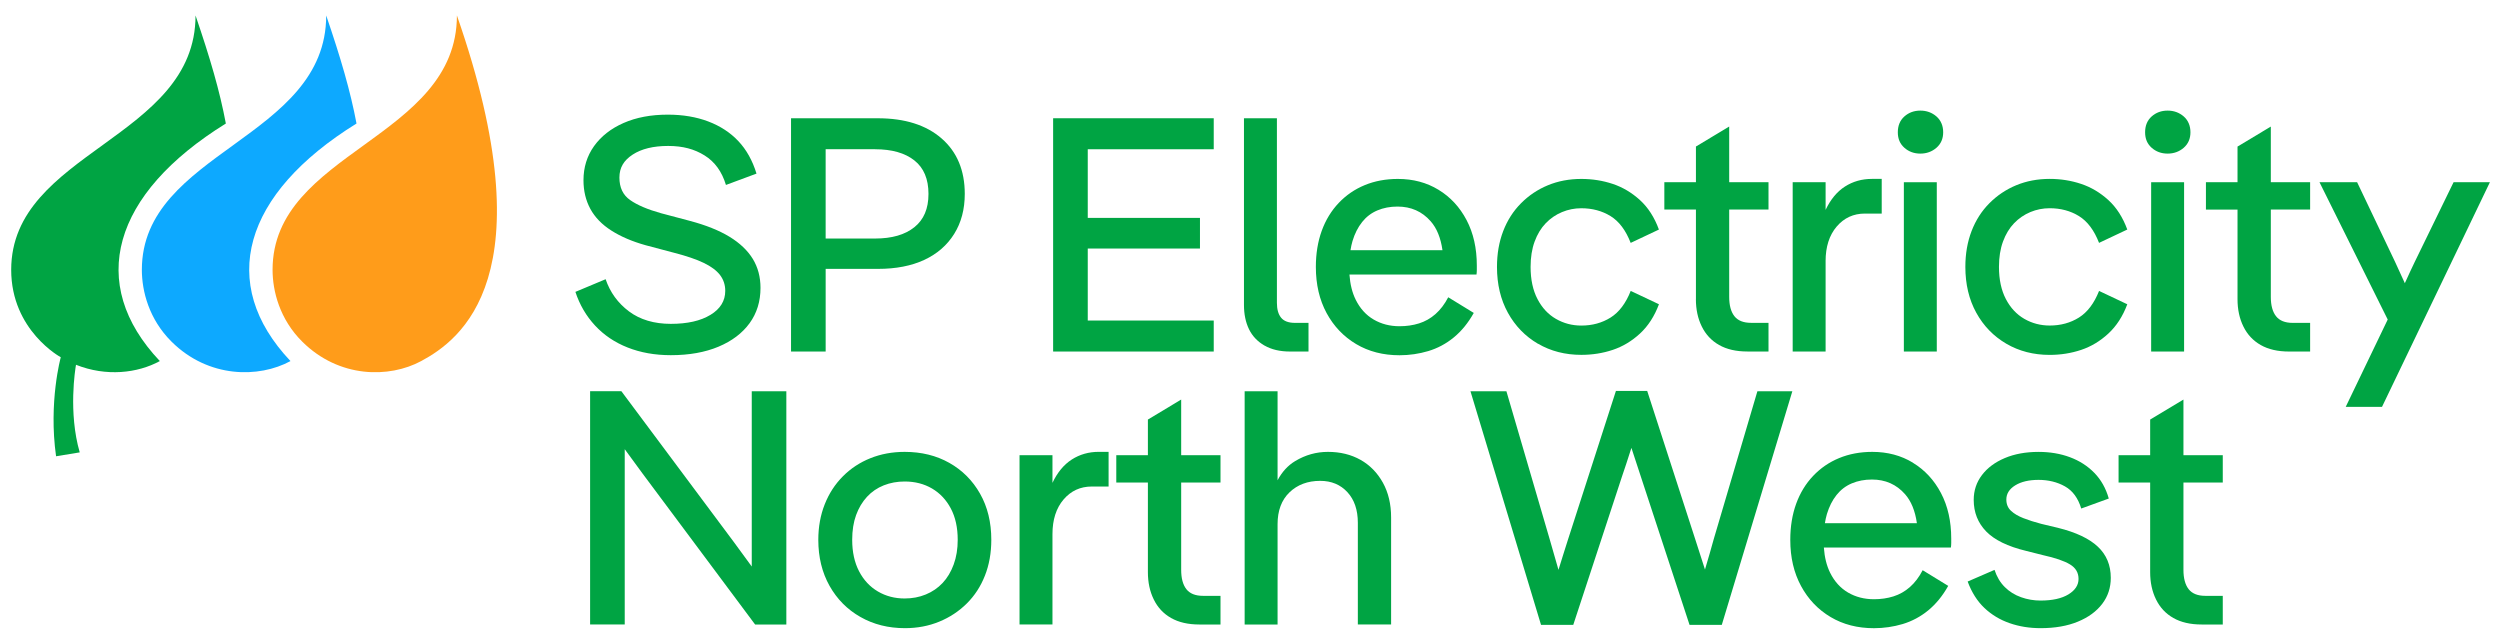
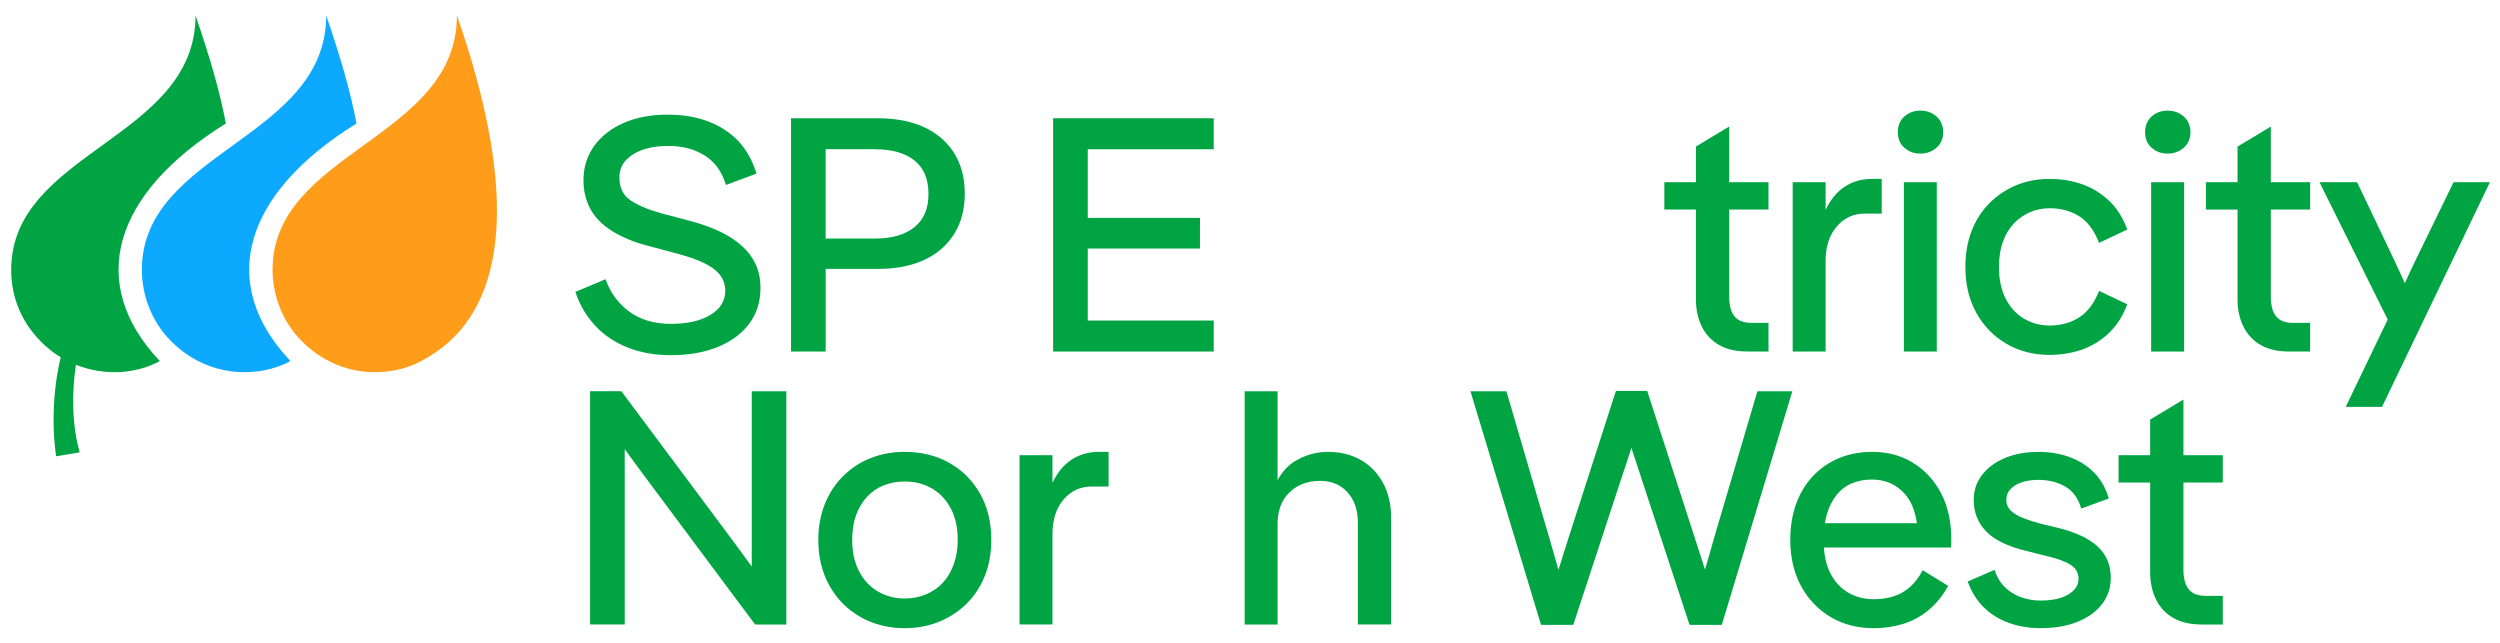
<svg xmlns="http://www.w3.org/2000/svg" width="140" height="36" viewBox="0 0 140 36" fill="none">
  <g clip-path="url(#clip0_1_3505)">
    <path d="M15.264 15.11C15.264 16.287 15.653 17.871 16.932 19.138C18.997 21.186 21.801 21.183 23.587 20.22C25.775 19.042 30.695 15.511 25.587 0.865C25.587 7.778 15.264 8.481 15.264 15.108V15.11Z" fill="#FF9C1A" />
    <path d="M19.965 6.92C19.625 5.108 19.082 3.251 18.267 0.867C18.267 7.779 7.944 8.483 7.944 15.11C7.944 16.288 8.333 17.871 9.612 19.138C11.677 21.186 14.503 21.18 16.267 20.22C12.158 15.88 13.608 10.855 19.963 6.918L19.965 6.92Z" fill="#0DA9FF" />
    <path d="M12.648 6.92C12.309 5.108 11.766 3.251 10.95 0.867C10.95 7.779 0.627 8.483 0.627 15.11C0.627 18.51 3.403 20.006 3.403 20.006C3.403 20.006 2.711 22.506 3.14 25.551L4.465 25.333C3.817 23.1 4.214 20.666 4.256 20.428C5.949 21.101 7.698 20.902 8.951 20.22C4.841 15.88 6.291 10.855 12.646 6.918L12.648 6.92Z" fill="#00A443" />
    <path d="M39.784 17.633C39.232 17.97 38.493 18.136 37.564 18.136C36.635 18.136 35.843 17.903 35.222 17.437C34.601 16.971 34.165 16.371 33.915 15.636L32.222 16.345C32.46 17.067 32.827 17.695 33.322 18.229C33.817 18.764 34.425 19.175 35.147 19.46C35.868 19.746 36.674 19.89 37.565 19.89C38.594 19.89 39.484 19.73 40.237 19.414C40.99 19.098 41.569 18.658 41.977 18.099C42.384 17.539 42.588 16.88 42.588 16.121C42.588 15.511 42.444 14.969 42.156 14.497C41.866 14.025 41.431 13.611 40.849 13.256C40.265 12.901 39.528 12.607 38.637 12.37L37.019 11.941C36.266 11.73 35.689 11.485 35.289 11.204C34.887 10.925 34.687 10.503 34.687 9.944C34.687 9.386 34.934 8.98 35.43 8.657C35.925 8.335 36.588 8.173 37.416 8.173C38.244 8.173 38.886 8.35 39.457 8.705C40.029 9.06 40.427 9.61 40.653 10.357L42.364 9.722C42.139 8.988 41.799 8.381 41.348 7.903C40.897 7.424 40.335 7.057 39.664 6.802C38.994 6.548 38.237 6.42 37.397 6.42C36.456 6.42 35.631 6.575 34.923 6.886C34.214 7.197 33.663 7.63 33.267 8.182C32.872 8.736 32.675 9.373 32.675 10.094C32.675 10.691 32.804 11.227 33.06 11.699C33.317 12.171 33.709 12.576 34.237 12.912C34.764 13.249 35.404 13.522 36.155 13.733L37.774 14.162C38.451 14.337 38.997 14.523 39.411 14.723C39.825 14.922 40.128 15.149 40.323 15.403C40.517 15.658 40.614 15.954 40.614 16.289C40.614 16.849 40.338 17.297 39.786 17.633H39.784Z" fill="#00A443" />
    <path d="M46.237 15.057H49.172C50.176 15.057 51.038 14.889 51.76 14.554C52.48 14.218 53.039 13.733 53.434 13.099C53.83 12.465 54.027 11.718 54.027 10.86C54.027 9.542 53.594 8.506 52.729 7.753C51.864 7 50.672 6.623 49.154 6.623H44.298V19.686H46.237V15.057ZM49.002 8.358C49.944 8.358 50.677 8.566 51.204 8.983C51.732 9.4 51.995 10.025 51.995 10.858C51.995 11.691 51.732 12.301 51.204 12.724C50.677 13.147 49.944 13.358 49.002 13.358H46.236V8.356H49.002V8.358Z" fill="#00A443" />
    <path d="M60.914 19.686H67.969V17.95H60.914V13.918H67.198V12.202H60.914V8.358H67.969V6.622H60.914H59.785H58.975V19.686H59.785H60.914Z" fill="#00A443" />
-     <path d="M70.811 19.349C71.2 19.573 71.676 19.686 72.241 19.686H73.276V18.081H72.523C72.159 18.081 71.899 17.985 71.742 17.791C71.584 17.598 71.507 17.321 71.507 16.96V6.622H69.662V17.073C69.662 17.596 69.756 18.05 69.944 18.436C70.132 18.822 70.42 19.125 70.809 19.351L70.811 19.349Z" fill="#00A443" />
-     <path d="M81.103 16.644C80.902 17.03 80.664 17.343 80.388 17.587C80.113 17.829 79.805 18.004 79.466 18.11C79.126 18.217 78.762 18.269 78.375 18.269C77.835 18.269 77.353 18.144 76.926 17.895C76.5 17.647 76.164 17.277 75.919 16.784C75.725 16.392 75.608 15.922 75.569 15.375H82.684C82.696 15.289 82.702 15.201 82.702 15.114V14.872C82.702 13.902 82.511 13.053 82.128 12.324C81.745 11.596 81.221 11.031 80.556 10.627C79.892 10.222 79.133 10.02 78.28 10.02C77.603 10.02 76.985 10.136 76.427 10.366C75.868 10.596 75.383 10.929 74.969 11.364C74.555 11.8 74.237 12.32 74.018 12.923C73.799 13.527 73.688 14.201 73.688 14.948C73.688 15.931 73.889 16.792 74.29 17.533C74.692 18.274 75.244 18.852 75.946 19.269C76.648 19.686 77.457 19.894 78.373 19.894C78.926 19.894 79.461 19.815 79.982 19.661C80.502 19.505 80.98 19.251 81.412 18.896C81.845 18.541 82.218 18.084 82.531 17.524L81.101 16.647L81.103 16.644ZM76.277 12.435C76.509 12.144 76.794 11.926 77.133 11.783C77.472 11.639 77.849 11.568 78.263 11.568C79.016 11.568 79.634 11.841 80.116 12.389C80.462 12.781 80.681 13.323 80.779 14.013H75.627C75.656 13.834 75.692 13.659 75.74 13.5C75.865 13.084 76.044 12.729 76.277 12.437V12.435Z" fill="#00A443" />
-     <path d="M86.127 19.247C86.841 19.664 87.651 19.872 88.555 19.872C89.169 19.872 89.756 19.78 90.315 19.593C90.873 19.406 91.381 19.102 91.838 18.68C92.296 18.257 92.65 17.709 92.901 17.038L91.32 16.291C91.044 16.988 90.668 17.485 90.192 17.784C89.714 18.082 89.169 18.232 88.555 18.232C88.04 18.232 87.567 18.107 87.134 17.858C86.701 17.61 86.356 17.24 86.099 16.747C85.843 16.257 85.713 15.656 85.713 14.946C85.713 14.412 85.788 13.938 85.939 13.528C86.09 13.117 86.297 12.775 86.56 12.502C86.823 12.229 87.128 12.02 87.472 11.877C87.817 11.733 88.177 11.662 88.553 11.662C89.168 11.662 89.714 11.809 90.19 12.101C90.666 12.394 91.043 12.894 91.318 13.602L92.899 12.855C92.649 12.171 92.294 11.62 91.837 11.204C91.379 10.787 90.87 10.485 90.313 10.299C89.754 10.113 89.168 10.02 88.553 10.02C87.876 10.02 87.252 10.139 86.681 10.375C86.11 10.611 85.609 10.948 85.177 11.383C84.744 11.818 84.411 12.338 84.179 12.942C83.947 13.545 83.831 14.213 83.831 14.948C83.831 15.919 84.034 16.774 84.442 17.514C84.85 18.255 85.412 18.832 86.126 19.251L86.127 19.247Z" fill="#00A443" />
    <path d="M94.97 16.755C94.97 17.328 95.079 17.837 95.3 18.284C95.52 18.732 95.843 19.078 96.27 19.32C96.696 19.562 97.224 19.684 97.851 19.684H99.036V18.079H98.058C97.631 18.079 97.32 17.954 97.126 17.706C96.931 17.457 96.835 17.096 96.835 16.622V11.733H99.036V10.202H96.835V7.086L94.972 8.205V10.202H93.203V11.733H94.972V16.753L94.97 16.755Z" fill="#00A443" />
    <path d="M102.233 14.628C102.233 13.82 102.44 13.173 102.854 12.687C103.268 12.202 103.795 11.96 104.435 11.96H105.376V10.018H104.83C104.265 10.018 103.761 10.162 103.316 10.447C102.871 10.733 102.51 11.17 102.234 11.753V10.204H100.39V19.684H102.234V14.627L102.233 14.628Z" fill="#00A443" />
    <path d="M108.46 10.205H106.616V19.686H108.46V10.205Z" fill="#00A443" />
    <path d="M106.646 8.275C106.89 8.492 107.189 8.602 107.539 8.602C107.889 8.602 108.191 8.492 108.441 8.275C108.692 8.057 108.818 7.767 108.818 7.407C108.818 7.048 108.692 6.739 108.441 6.521C108.191 6.304 107.889 6.194 107.539 6.194C107.189 6.194 106.89 6.304 106.646 6.521C106.401 6.739 106.278 7.035 106.278 7.407C106.278 7.779 106.401 8.057 106.646 8.275Z" fill="#00A443" />
    <path d="M117.549 16.289C117.274 16.986 116.897 17.483 116.421 17.783C115.943 18.081 115.399 18.23 114.784 18.23C114.269 18.23 113.796 18.105 113.363 17.857C112.931 17.608 112.585 17.238 112.328 16.746C112.072 16.255 111.942 15.655 111.942 14.945C111.942 14.411 112.017 13.937 112.168 13.526C112.319 13.116 112.526 12.773 112.789 12.5C113.052 12.227 113.357 12.019 113.701 11.875C114.046 11.732 114.406 11.661 114.782 11.661C115.397 11.661 115.943 11.807 116.419 12.099C116.895 12.392 117.272 12.892 117.547 13.601L119.128 12.854C118.878 12.17 118.523 11.619 118.066 11.202C117.608 10.786 117.099 10.483 116.542 10.298C115.984 10.111 115.397 10.018 114.782 10.018C114.105 10.018 113.481 10.137 112.91 10.373C112.339 10.61 111.838 10.946 111.406 11.381C110.973 11.816 110.64 12.336 110.408 12.94C110.176 13.543 110.06 14.212 110.06 14.946C110.06 15.917 110.263 16.772 110.671 17.513C111.079 18.254 111.641 18.831 112.355 19.249C113.069 19.666 113.88 19.874 114.782 19.874C115.397 19.874 115.984 19.781 116.542 19.595C117.101 19.408 117.608 19.104 118.066 18.681C118.523 18.258 118.878 17.71 119.128 17.039L117.547 16.292L117.549 16.289Z" fill="#00A443" />
    <path d="M122.309 10.205H120.465V19.686H122.309V10.205Z" fill="#00A443" />
    <path d="M120.493 8.275C120.738 8.492 121.036 8.602 121.386 8.602C121.737 8.602 122.038 8.492 122.289 8.275C122.539 8.057 122.665 7.767 122.665 7.407C122.665 7.048 122.539 6.739 122.289 6.521C122.038 6.304 121.737 6.194 121.386 6.194C121.036 6.194 120.738 6.304 120.493 6.521C120.249 6.739 120.126 7.035 120.126 7.407C120.126 7.779 120.249 8.057 120.493 8.275Z" fill="#00A443" />
    <path d="M127.164 7.089L125.301 8.208V10.205H123.532V11.736H125.301V16.757C125.301 17.329 125.41 17.838 125.631 18.286C125.851 18.734 126.174 19.079 126.601 19.322C127.027 19.564 127.555 19.686 128.182 19.686H129.367V18.081H128.389C127.962 18.081 127.651 17.956 127.457 17.707C127.262 17.459 127.166 17.098 127.166 16.624V11.735H129.367V10.204H127.166V7.088L127.164 7.089Z" fill="#00A443" />
    <path d="M137.4 10.205L135.217 14.684C135.078 14.971 134.896 15.361 134.671 15.86C134.445 15.363 134.263 14.965 134.124 14.665L131.999 10.205H129.892L133.712 17.894L131.361 22.783H133.393L139.434 10.205H137.401H137.4Z" fill="#00A443" />
    <path d="M42.098 30.046V31.725C41.684 31.152 41.351 30.699 41.101 30.362L34.797 21.908H33.046V34.971H34.985V25.155C35.399 25.728 35.732 26.181 35.983 26.518L42.286 34.972H44.035V21.91H42.098V30.046Z" fill="#00A443" />
    <path d="M53.162 25.921C52.434 25.51 51.6 25.305 50.66 25.305C49.97 25.305 49.329 25.424 48.741 25.66C48.151 25.896 47.638 26.235 47.199 26.677C46.76 27.118 46.421 27.642 46.183 28.245C45.945 28.848 45.825 29.51 45.825 30.233C45.825 31.203 46.035 32.062 46.455 32.809C46.875 33.555 47.453 34.137 48.186 34.552C48.92 34.969 49.749 35.177 50.678 35.177C51.368 35.177 52.007 35.056 52.597 34.813C53.187 34.571 53.7 34.231 54.139 33.796C54.578 33.361 54.917 32.842 55.155 32.237C55.393 31.634 55.513 30.966 55.513 30.231C55.513 29.248 55.303 28.387 54.883 27.646C54.463 26.905 53.889 26.331 53.162 25.921ZM53.406 31.612C53.255 32.023 53.048 32.369 52.785 32.648C52.522 32.927 52.208 33.142 51.844 33.291C51.48 33.441 51.084 33.515 50.658 33.515C50.106 33.515 49.608 33.384 49.163 33.123C48.718 32.862 48.366 32.486 48.109 31.994C47.853 31.503 47.723 30.915 47.723 30.23C47.723 29.706 47.795 29.247 47.94 28.848C48.084 28.45 48.288 28.108 48.551 27.822C48.814 27.537 49.129 27.322 49.493 27.178C49.857 27.035 50.246 26.964 50.66 26.964C51.237 26.964 51.747 27.095 52.193 27.356C52.638 27.617 52.989 27.99 53.246 28.475C53.503 28.959 53.632 29.544 53.632 30.23C53.632 30.74 53.557 31.2 53.406 31.611V31.612Z" fill="#00A443" />
    <path d="M60.019 25.734C59.574 26.02 59.213 26.456 58.938 27.04V25.49H57.094V34.971H58.938V29.913C58.938 29.105 59.145 28.458 59.559 27.972C59.973 27.487 60.5 27.245 61.14 27.245H62.081V25.303H61.535C60.97 25.303 60.466 25.447 60.021 25.732L60.019 25.734Z" fill="#00A443" />
-     <path d="M66.144 22.376L64.282 23.495V25.492H62.512V27.023H64.282V32.043C64.282 32.616 64.391 33.125 64.612 33.572C64.831 34.02 65.154 34.366 65.581 34.608C66.007 34.85 66.535 34.972 67.162 34.972H68.348V33.367H67.369C66.942 33.367 66.631 33.242 66.437 32.994C66.242 32.745 66.146 32.384 66.146 31.91V27.021H68.348V25.49H66.146V22.374L66.144 22.376Z" fill="#00A443" />
    <path d="M76.192 25.753C75.664 25.455 75.056 25.305 74.366 25.305C73.714 25.305 73.103 25.476 72.532 25.819C72.123 26.064 71.794 26.424 71.544 26.895V21.91H69.7V34.972H71.544V29.355C71.544 28.597 71.766 28.001 72.211 27.572C72.656 27.143 73.23 26.928 73.932 26.928C74.559 26.928 75.067 27.14 75.456 27.563C75.845 27.986 76.039 28.558 76.039 29.279V34.971H77.902V28.98C77.902 28.233 77.748 27.583 77.441 27.029C77.133 26.475 76.716 26.049 76.19 25.751L76.192 25.753Z" fill="#00A443" />
    <path d="M98.414 21.91L95.968 30.196C95.893 30.469 95.817 30.737 95.742 30.998C95.667 31.259 95.579 31.558 95.479 31.893C95.254 31.185 95.072 30.619 94.933 30.196L92.243 21.891H90.492L87.802 30.233C87.713 30.506 87.629 30.774 87.548 31.035C87.467 31.296 87.375 31.589 87.275 31.912C87.075 31.203 86.911 30.637 86.787 30.214L84.359 21.91H82.346L86.297 34.991H88.103L90.831 26.686C90.97 26.288 91.144 25.753 91.359 25.081C91.584 25.753 91.76 26.288 91.886 26.686L94.614 34.991H96.421L100.371 21.91H98.414Z" fill="#00A443" />
    <path d="M107.125 25.912C106.46 25.507 105.701 25.305 104.848 25.305C104.171 25.305 103.554 25.421 102.995 25.651C102.436 25.881 101.951 26.214 101.537 26.649C101.123 27.084 100.806 27.605 100.586 28.208C100.367 28.811 100.256 29.486 100.256 30.233C100.256 31.216 100.457 32.077 100.859 32.818C101.26 33.559 101.812 34.137 102.514 34.554C103.216 34.971 104.025 35.179 104.942 35.179C105.494 35.179 106.029 35.1 106.551 34.946C107.07 34.79 107.548 34.535 107.981 34.181C108.413 33.825 108.787 33.369 109.1 32.809L107.669 31.932C107.469 32.318 107.231 32.631 106.955 32.875C106.68 33.117 106.372 33.291 106.032 33.398C105.693 33.505 105.329 33.557 104.942 33.557C104.402 33.557 103.919 33.432 103.493 33.184C103.067 32.935 102.73 32.565 102.486 32.072C102.292 31.68 102.175 31.21 102.136 30.663H109.25C109.263 30.577 109.269 30.489 109.269 30.402V30.16C109.269 29.189 109.078 28.341 108.695 27.612C108.312 26.884 107.788 26.319 107.123 25.915L107.125 25.912ZM102.844 27.722C103.076 27.43 103.361 27.212 103.7 27.069C104.039 26.925 104.416 26.854 104.83 26.854C105.583 26.854 106.201 27.128 106.683 27.675C107.028 28.067 107.248 28.609 107.346 29.299H102.194C102.223 29.12 102.259 28.946 102.307 28.787C102.433 28.37 102.611 28.015 102.844 27.723V27.722Z" fill="#00A443" />
    <path d="M115.252 29.56L114.311 29.336C113.934 29.237 113.601 29.131 113.314 29.018C113.024 28.905 112.792 28.77 112.618 28.608C112.442 28.445 112.355 28.234 112.355 27.973C112.355 27.649 112.521 27.385 112.853 27.18C113.186 26.975 113.622 26.873 114.16 26.873C114.698 26.873 115.204 26.993 115.637 27.237C116.069 27.479 116.373 27.893 116.549 28.478L118.092 27.918C117.929 27.345 117.66 26.867 117.283 26.481C116.906 26.095 116.452 25.803 115.918 25.604C115.385 25.405 114.8 25.306 114.158 25.306C113.443 25.306 112.812 25.422 112.268 25.652C111.722 25.882 111.295 26.2 110.989 26.604C110.681 27.009 110.528 27.472 110.528 27.995C110.528 28.691 110.76 29.279 111.224 29.759C111.687 30.237 112.434 30.602 113.463 30.85L114.423 31.092C115.1 31.242 115.599 31.413 115.918 31.606C116.239 31.799 116.398 32.069 116.398 32.418C116.398 32.767 116.209 33.055 115.833 33.285C115.456 33.515 114.936 33.631 114.27 33.631C113.894 33.631 113.53 33.569 113.18 33.444C112.828 33.319 112.525 33.131 112.268 32.875C112.011 32.62 111.82 32.299 111.694 31.913L110.189 32.566C110.415 33.176 110.729 33.67 111.13 34.049C111.532 34.429 112.002 34.711 112.542 34.898C113.08 35.085 113.657 35.177 114.272 35.177C115.075 35.177 115.771 35.056 116.36 34.813C116.95 34.571 117.404 34.237 117.725 33.815C118.046 33.392 118.204 32.907 118.204 32.359C118.204 31.649 117.963 31.069 117.479 30.614C116.997 30.16 116.253 29.808 115.249 29.56H115.252Z" fill="#00A443" />
    <path d="M122.272 22.376L120.409 23.495V25.492H118.64V27.023H120.409V32.043C120.409 32.616 120.518 33.125 120.739 33.572C120.959 34.02 121.282 34.366 121.709 34.608C122.135 34.85 122.662 34.972 123.29 34.972H124.475V33.367H123.497C123.07 33.367 122.759 33.242 122.564 32.994C122.37 32.745 122.273 32.384 122.273 31.91V27.021H124.475V25.49H122.273V22.374L122.272 22.376Z" fill="#00A443" />
  </g>
  <defs>
    <clipPath id="clip0_1_3505">
      <rect width="139.983" height="35.439" fill="white" transform="translate(0 0.303)" />
    </clipPath>
  </defs>
</svg>